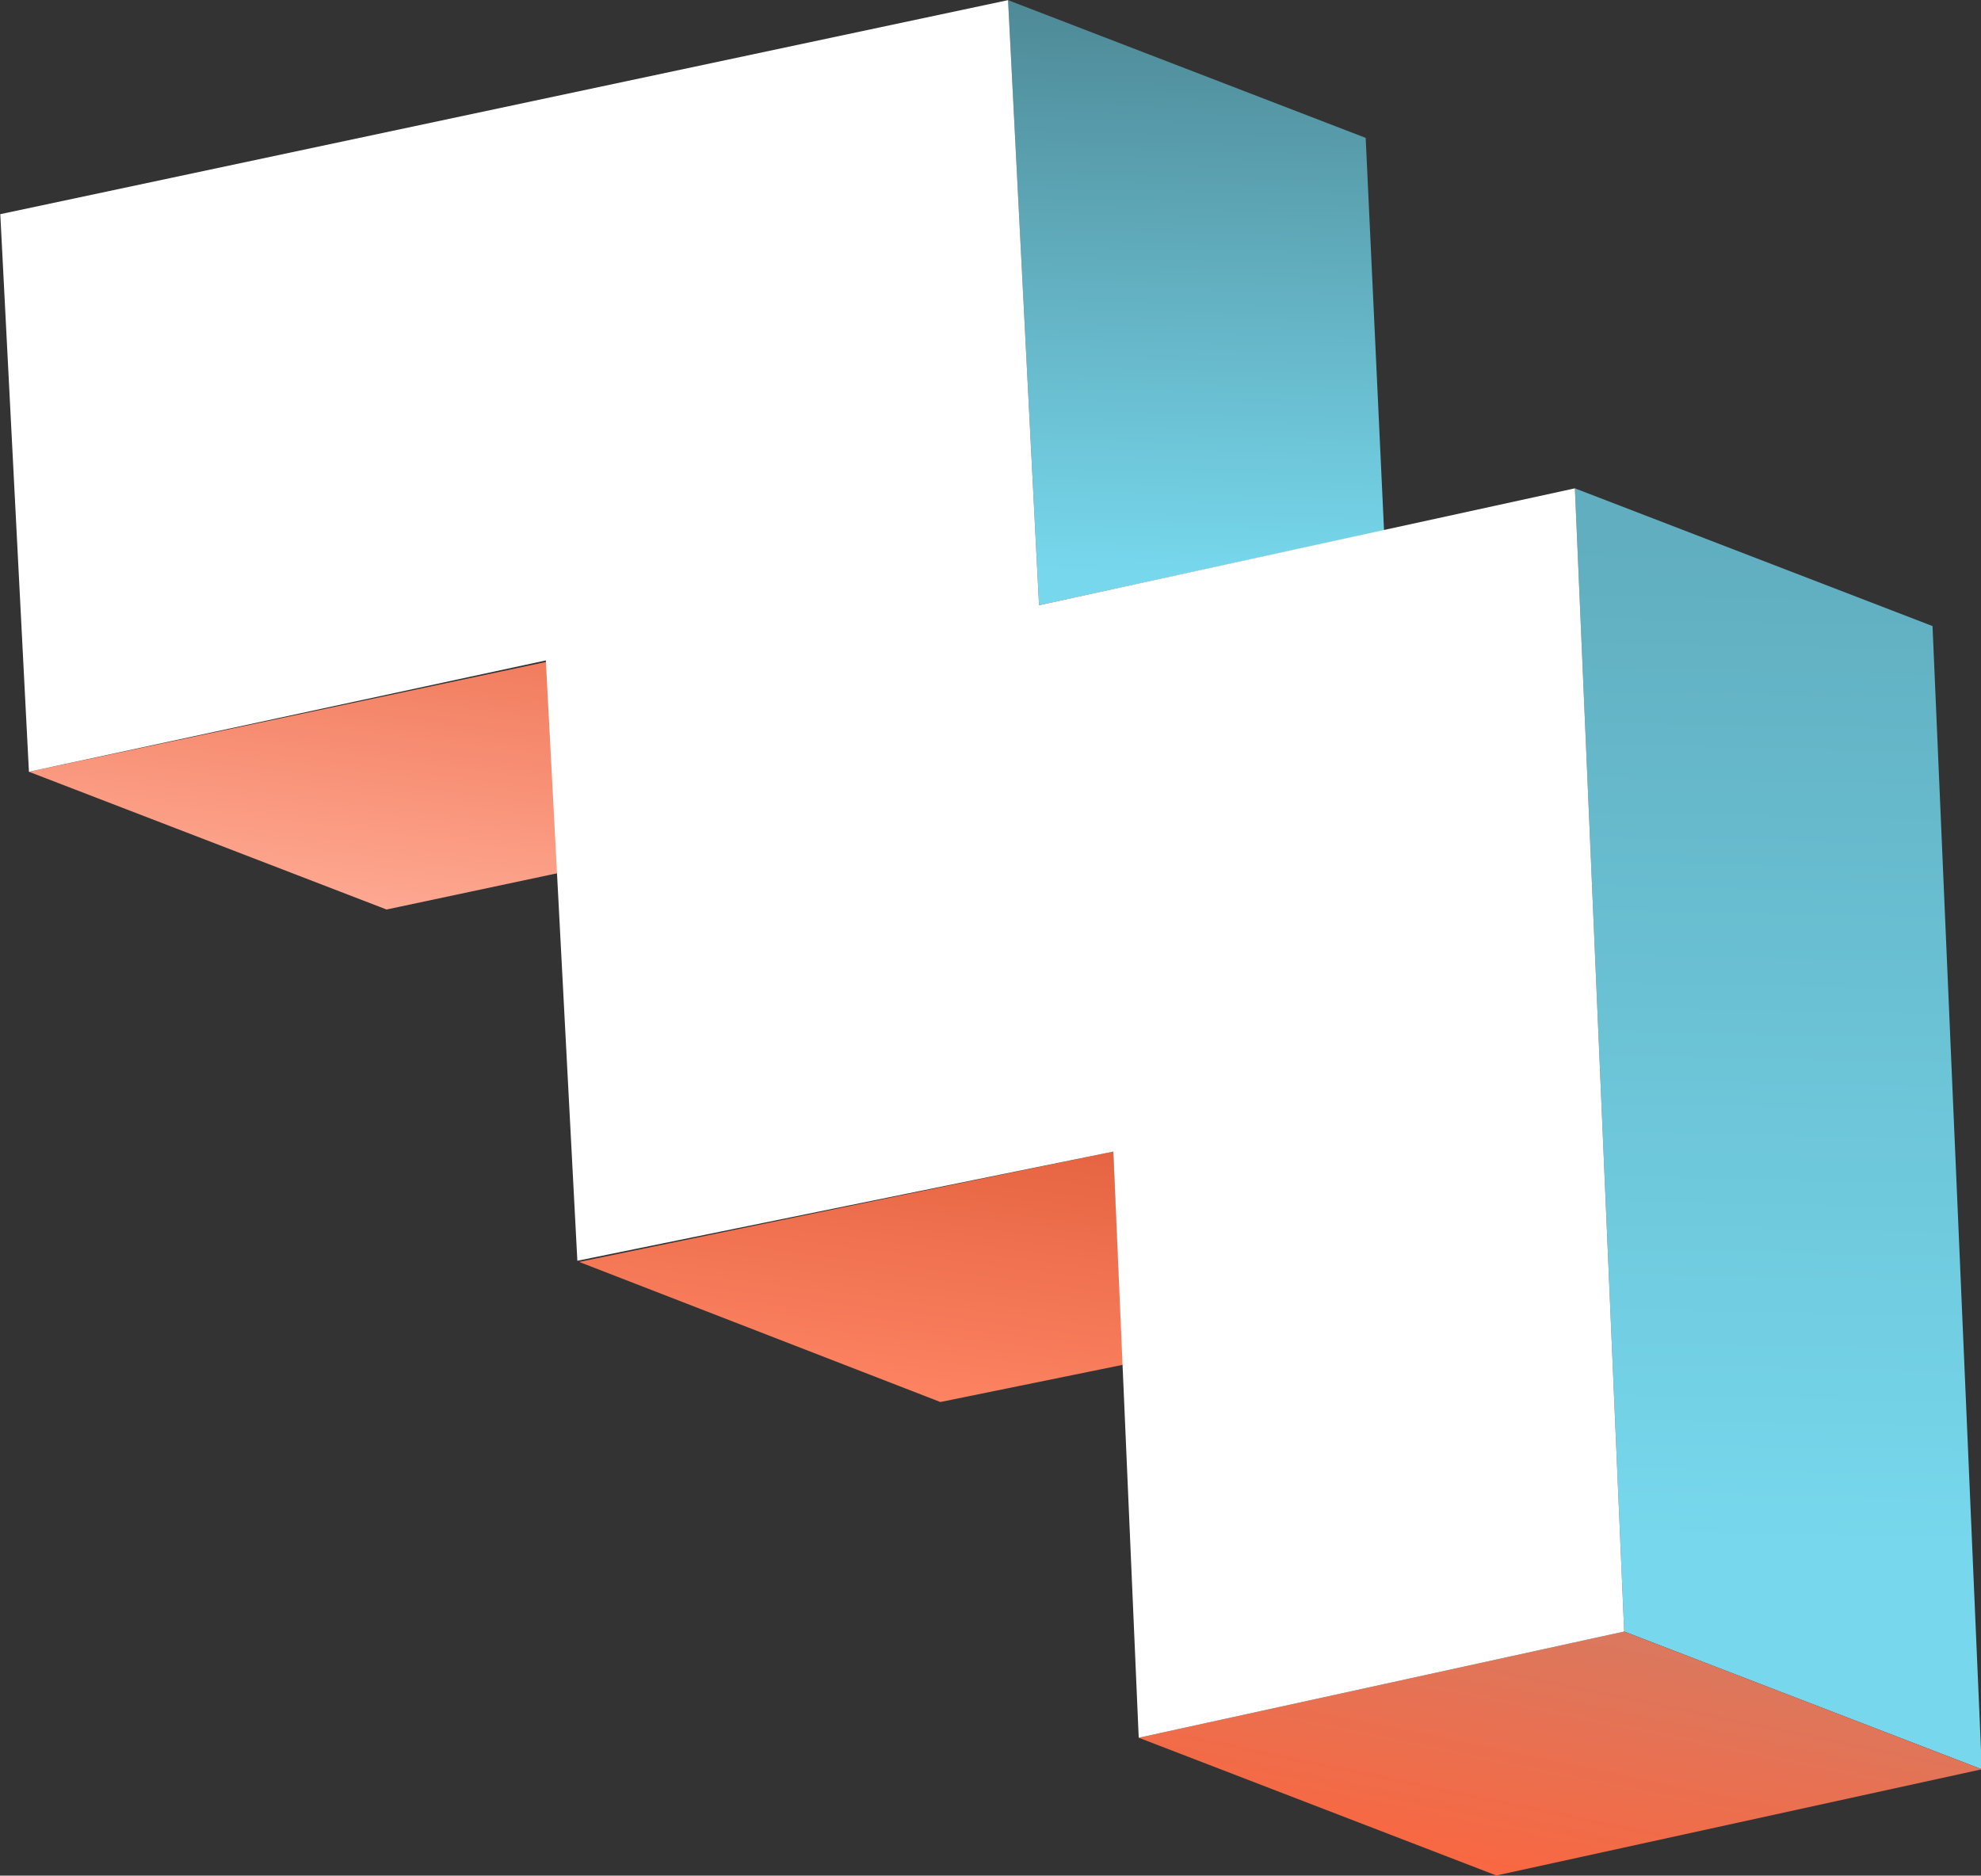
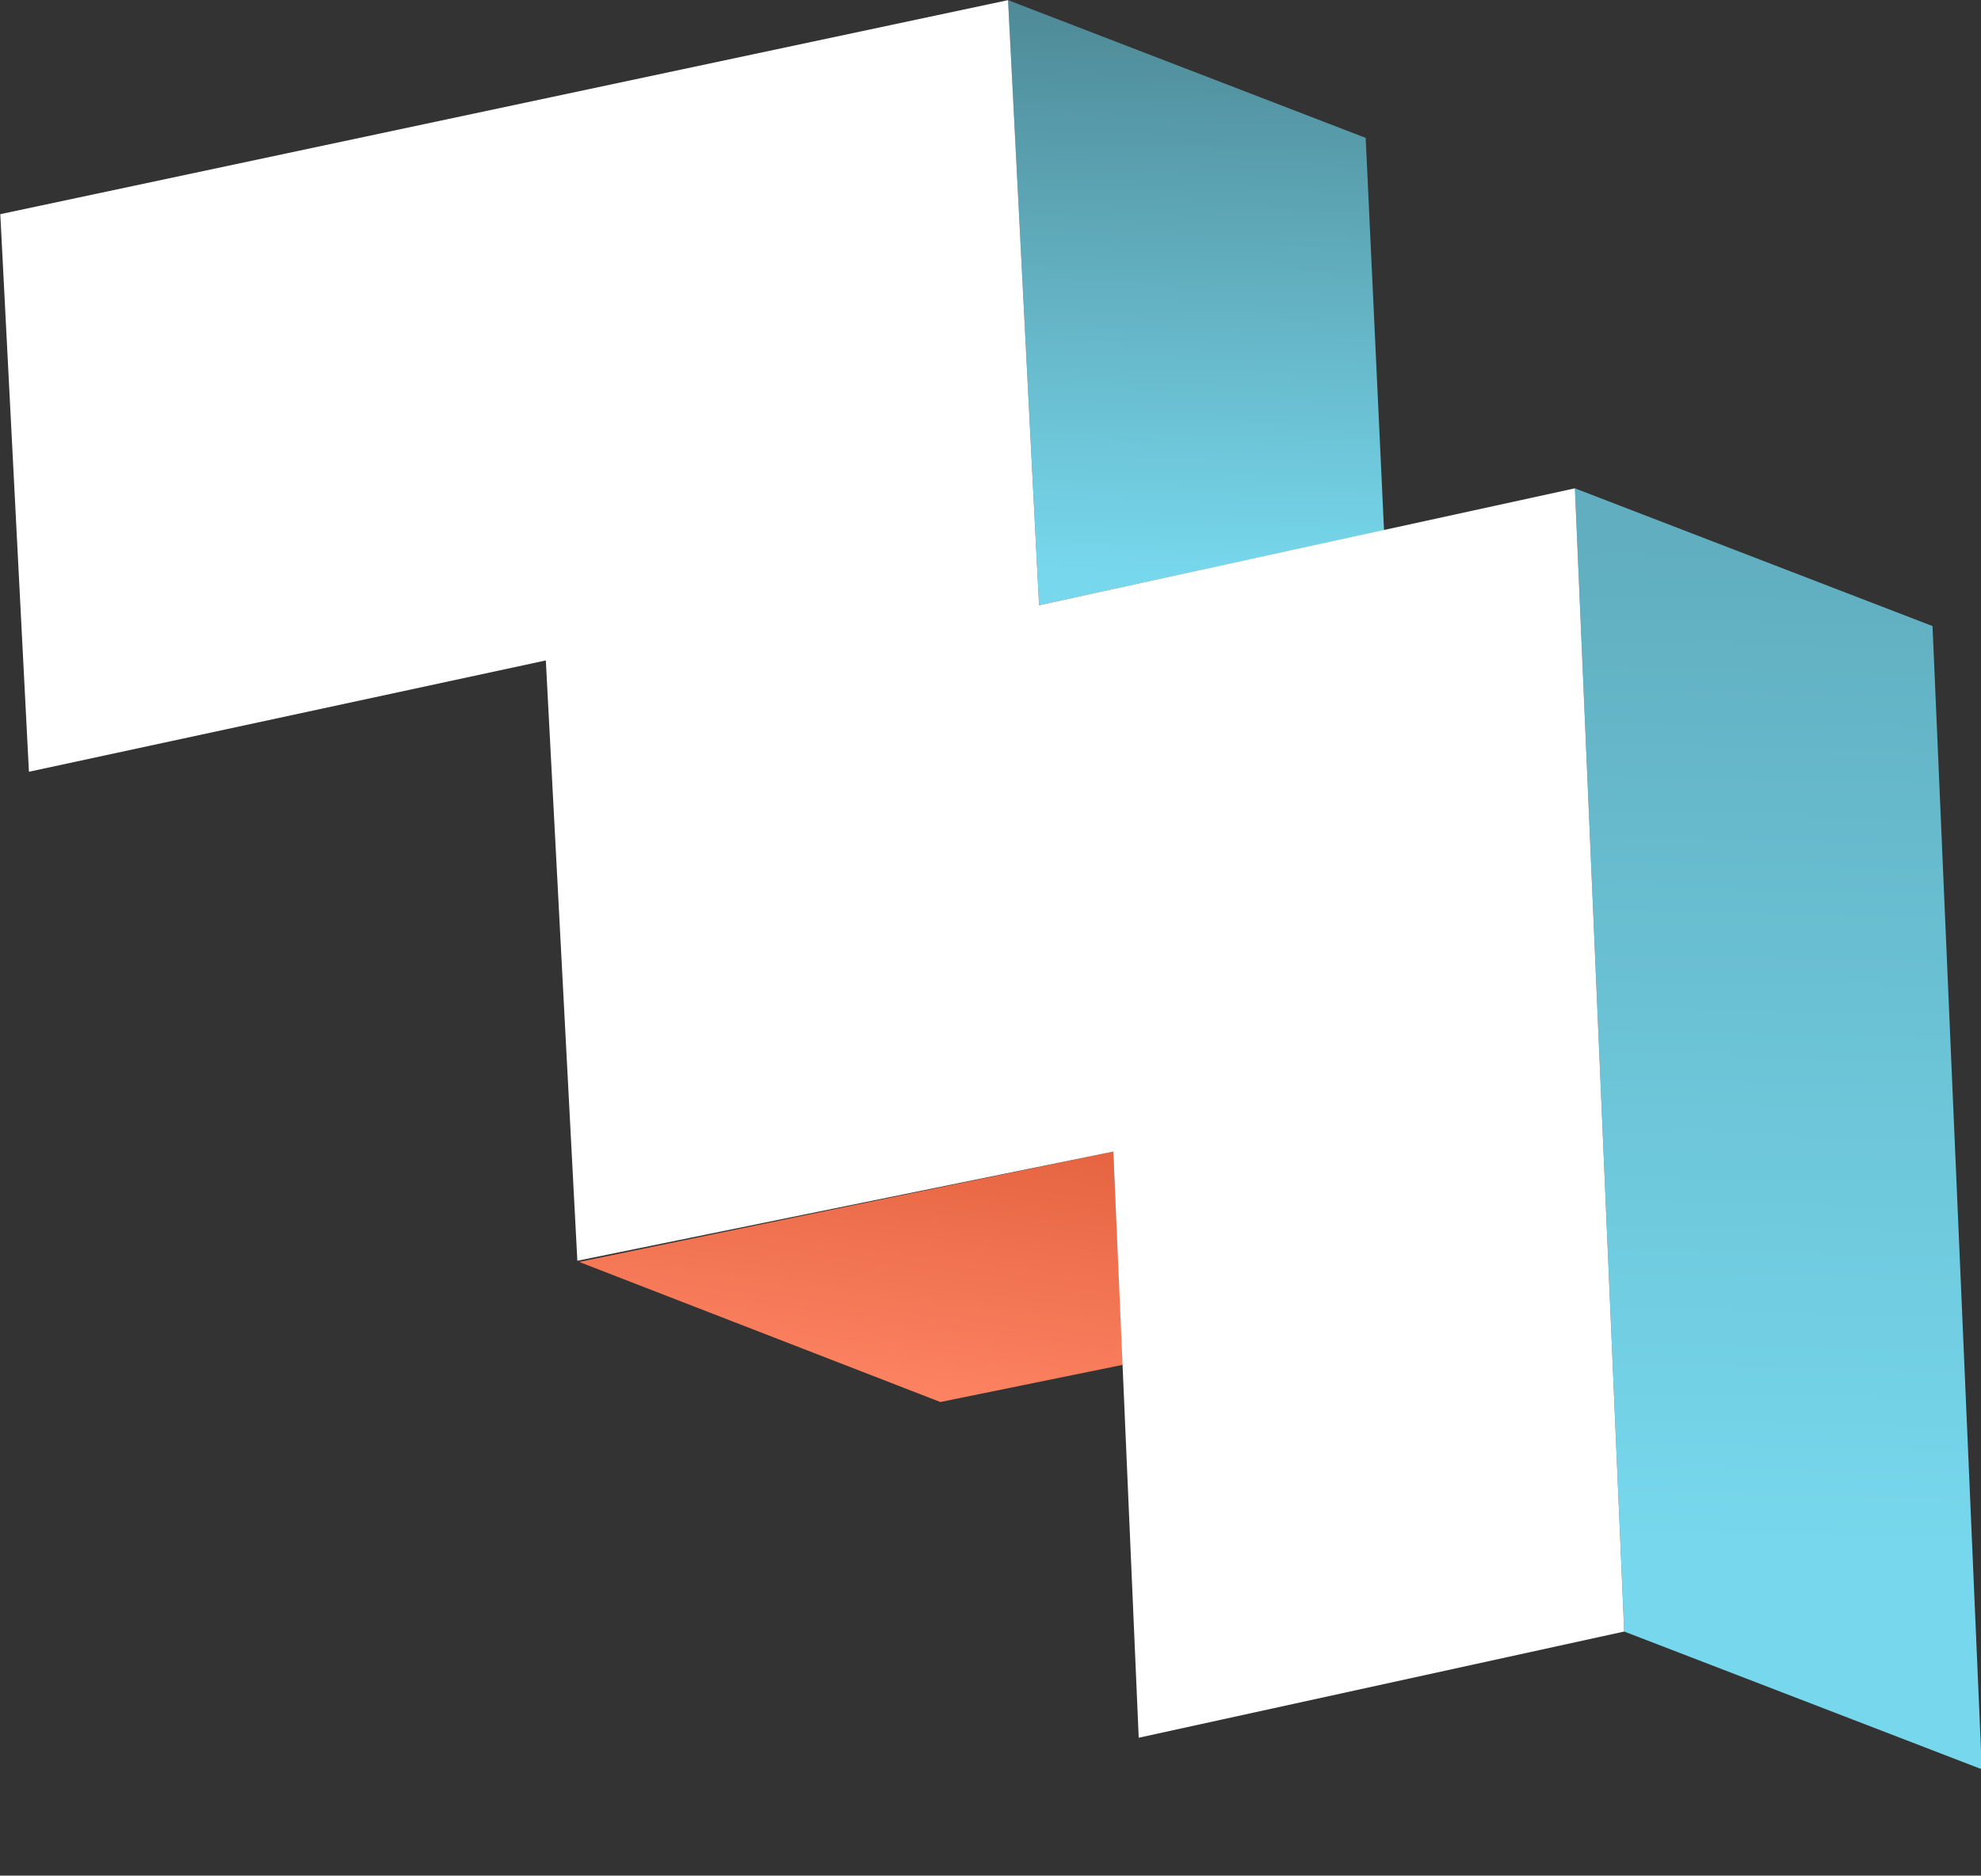
<svg xmlns="http://www.w3.org/2000/svg" version="1.1" id="レイヤー_1" x="0px" y="0px" width="92.5px" height="87.6px" viewBox="0 0 92.5 87.6" style="enable-background:new 0 0 92.5 87.6;" xml:space="preserve">
  <rect x="0" y="0" width="92.5" height="87.6" fill="#333333" stroke="none" />
  <style type="text/css">
	.st0{fill:url(#パス_353443_00000021805539348170766400000009299344575363523724_);}
	.st1{fill:url(#パス_353444_00000072990783175014238000000009759850566944220091_);}
	.st2{fill:url(#パス_353445_00000176760171965848373840000016427151098227467666_);}
	.st3{fill:url(#パス_353446_00000096759540278784189010000007213763842678694017_);}
	.st4{fill:url(#パス_353447_00000101083812642626425950000010892033321304874130_);}
	.st5{fill:#FFFFFF;}
</style>
  <g id="グループ_32518" transform="matrix(-0.839, -0.545, 0.545, -0.839, 98.177, 118.029)">
    <linearGradient id="パス_353443_00000011032163197199810420000007348767992490030494_" gradientUnits="userSpaceOnUse" x1="610.413" y1="-946.854" x2="610.413" y2="-945.854" gradientTransform="matrix(-40.701 25.735 26.439 39.618 49925.926 21826.461)">
      <stop offset="0" style="stop-color:#77D8ED" />
      <stop offset="1" style="stop-color:#60AEBF" />
    </linearGradient>
    <path id="パス_353443" style="fill:url(#パス_353443_00000011032163197199810420000007348767992490030494_);" d="M24,26.6   l17.5-3.7l31,43.5L55,70.1L24,26.6z" />
    <linearGradient id="パス_353444_00000102512656517370280220000006990056033514245032_" gradientUnits="userSpaceOnUse" x1="619.346" y1="-949.817" x2="619.346" y2="-948.817" gradientTransform="matrix(-28.311 10.994 18.39 16.924 35042.938 9272.468)">
      <stop offset="0" style="stop-color:#FF643B" />
      <stop offset="1" style="stop-color:#C78371" />
    </linearGradient>
-     <path id="パス_353444" style="fill:url(#パス_353444_00000102512656517370280220000006990056033514245032_);" d="M24,26.6   l17.5-3.7L57.8,6.4l-17.5,3.7L24,26.6z" />
    <linearGradient id="パス_353445_00000044872553581398197290000009906436841039316357_" gradientUnits="userSpaceOnUse" x1="623.716" y1="-953.855" x2="623.716" y2="-952.855" gradientTransform="matrix(-23.671 14.502 15.376 22.325 29523.359 12297.9)">
      <stop offset="0" style="stop-color:#77D8ED" />
      <stop offset="1" style="stop-color:#4E8996" />
    </linearGradient>
    <path id="パス_353445" style="fill:url(#パス_353445_00000044872553581398197290000009906436841039316357_);" d="M90.5,48.2   l16.6,22.9l-17.5,3.7L78.9,59.9L90.5,48.2z" />
    <linearGradient id="パス_353446_00000096020370241717810250000003571471241325285055_" gradientUnits="userSpaceOnUse" x1="630.907" y1="-956.58" x2="630.907" y2="-955.58" gradientTransform="matrix(-19.562 9.553 12.707 14.707 24611.519 8057.031)">
      <stop offset="0" style="stop-color:#FFAB95" />
      <stop offset="1" style="stop-color:#EC6947" />
    </linearGradient>
-     <path id="パス_353446" style="fill:url(#パス_353446_00000096020370241717810250000003571471241325285055_);" d="M102.5,25.5   l5.8-5.8l17.5-3.7l-17.5,17.5L102.5,25.5z" />
    <linearGradient id="パス_353447_00000055697050787438690610000007556520443120101284_" gradientUnits="userSpaceOnUse" x1="629.895" y1="-956.046" x2="629.895" y2="-955.046" gradientTransform="matrix(-20.091 9.764 13.051 15.031 25211.842 8230.732)">
      <stop offset="0" style="stop-color:#FF8665" />
      <stop offset="1" style="stop-color:#DB5633" />
    </linearGradient>
    <path id="パス_353447" style="fill:url(#パス_353447_00000055697050787438690610000007556520443120101284_);" d="M67.9,20.6   l6.2-6.1l17.7-3.7L73.7,28.7L67.9,20.6z" />
    <path id="パス_353448" class="st5" d="M141.1,37.1l-34,34L90.5,48.2l-18,18.2l-31-43.5L57.8,6.4l15.9,22.3l18.2-17.9l16.5,22.7   L125.8,16L141.1,37.1z" />
  </g>
</svg>